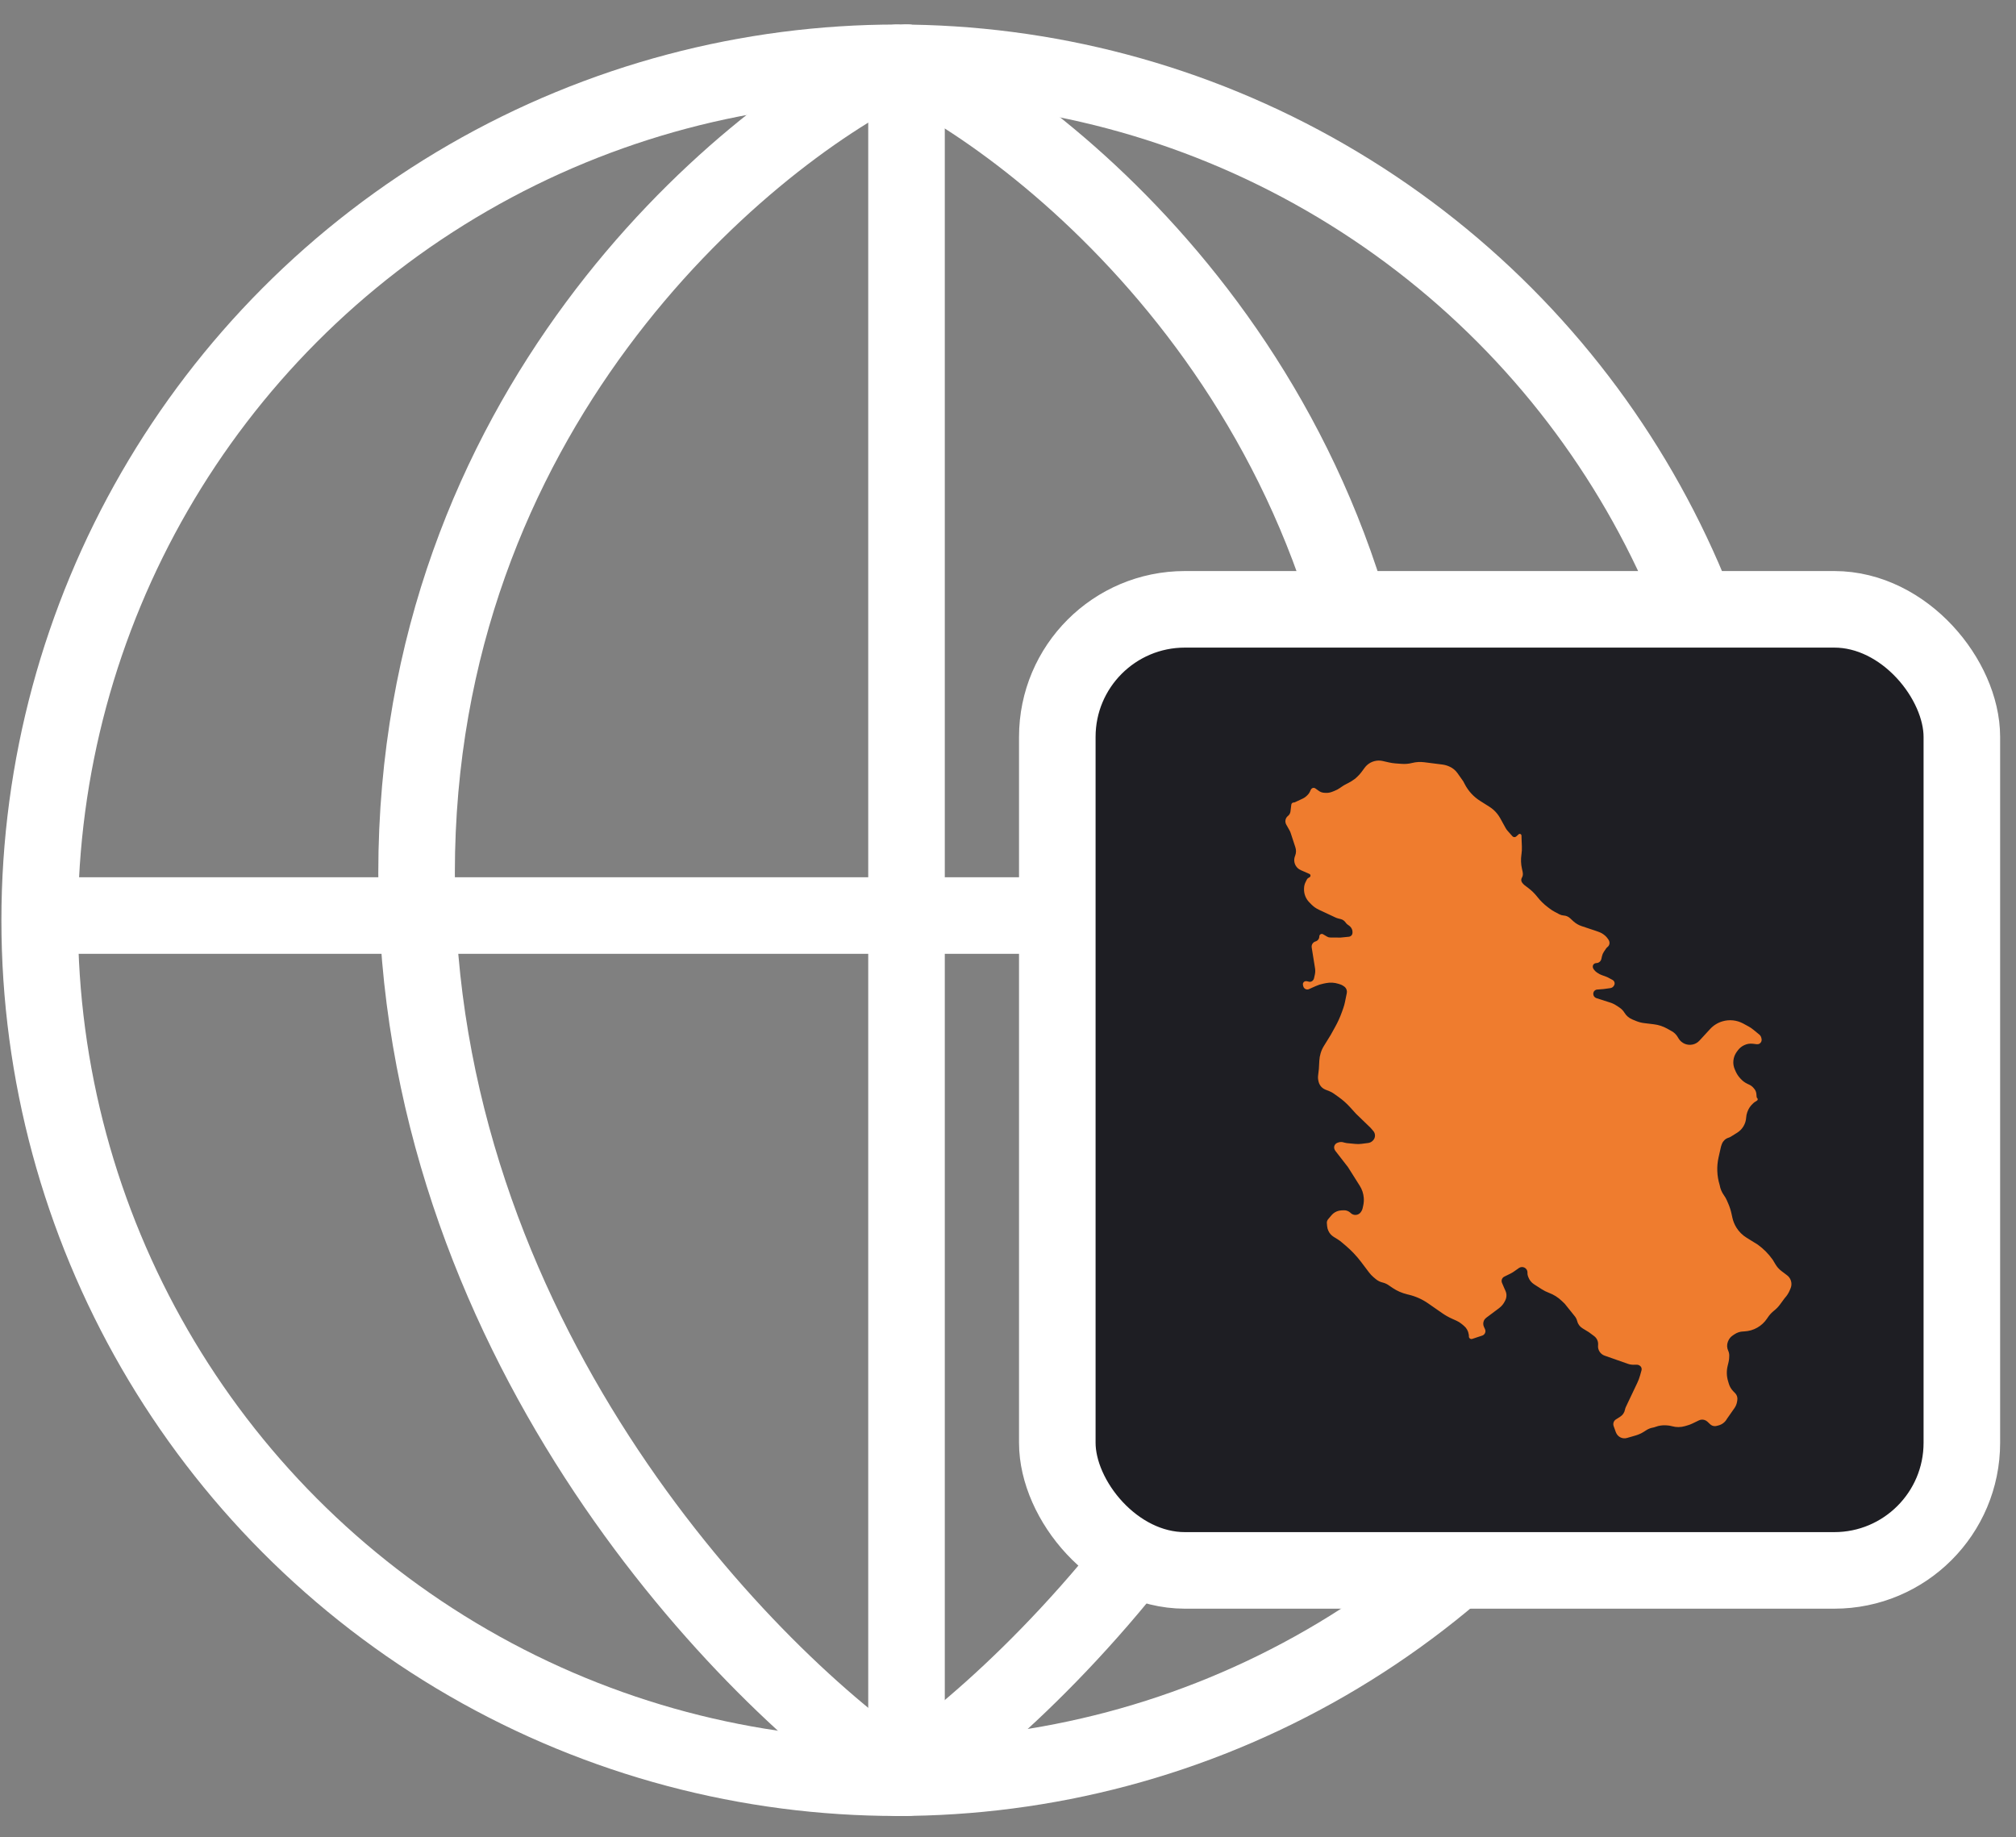
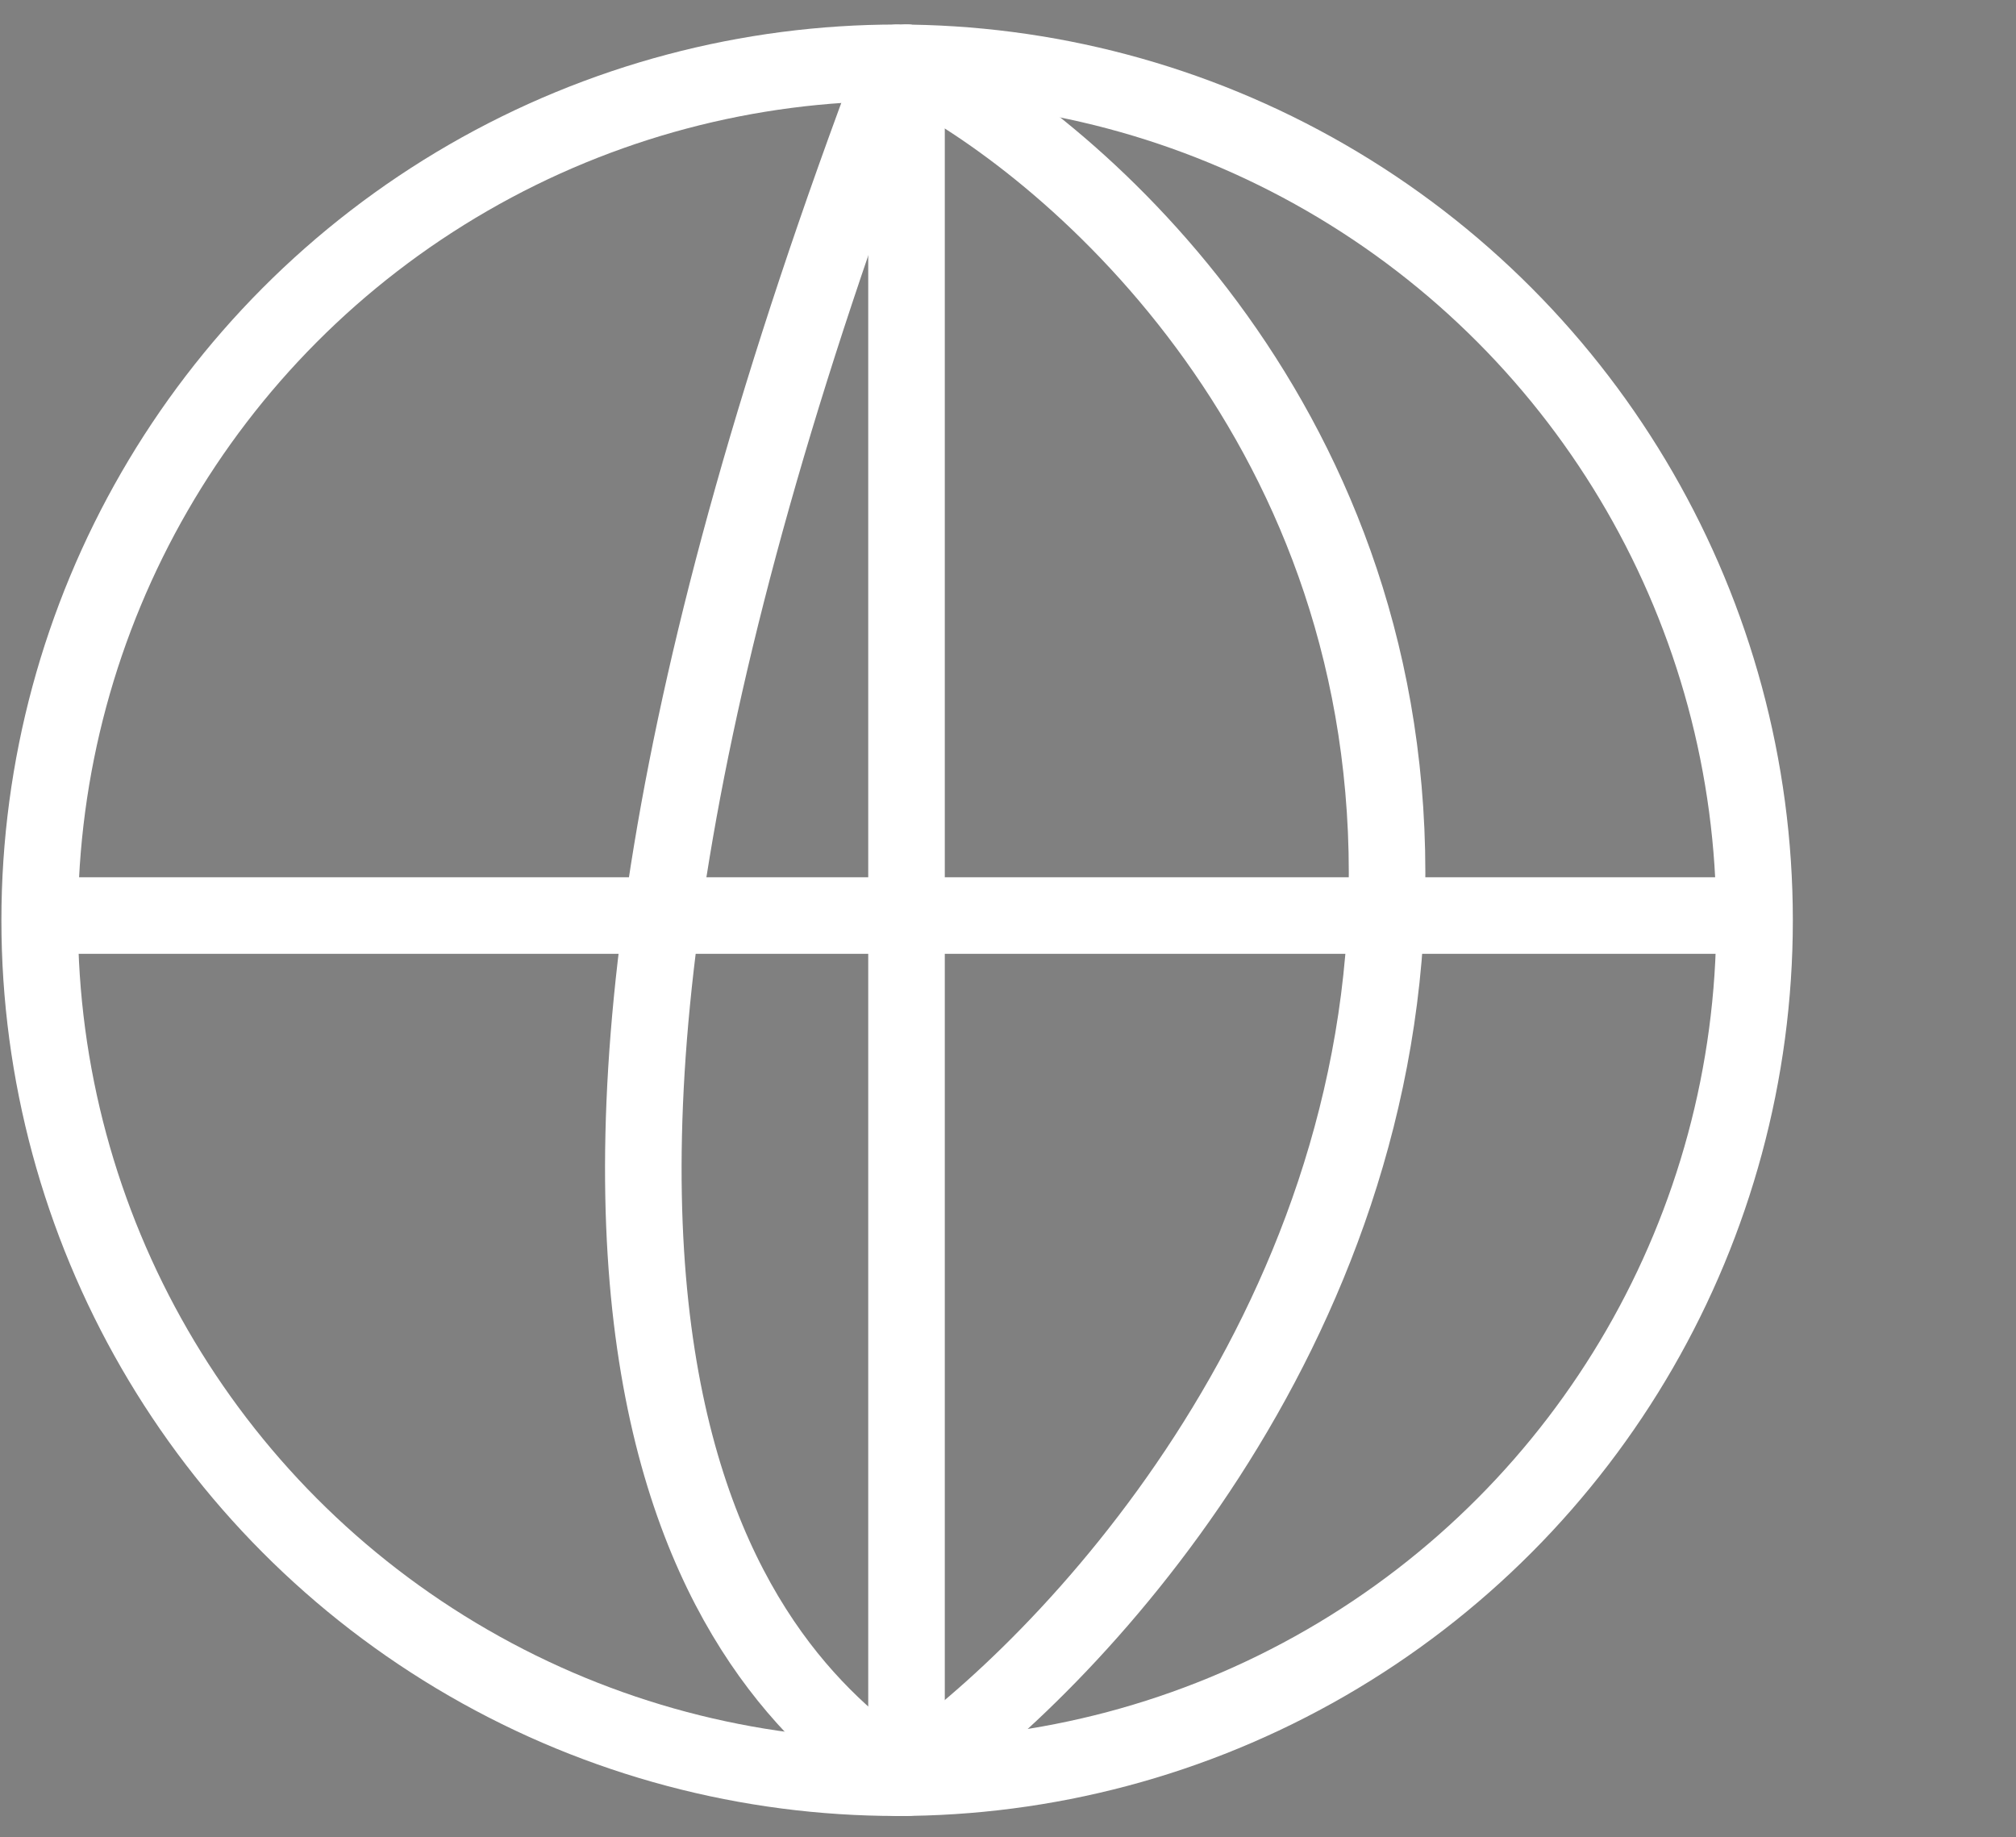
<svg xmlns="http://www.w3.org/2000/svg" width="79" height="72" viewBox="0 0 79 72" fill="none">
  <rect x="0" y="0" width="79" height="72" fill="#808080" stroke="none" />
-   <path d="M35.155 2.461C28.878 5.538 16.324 16.197 16.324 34.215C16.324 52.234 28.878 65.354 35.155 69.661" stroke="white" stroke-width="3" stroke-linecap="round" />
+   <path d="M35.155 2.461C16.324 52.234 28.878 65.354 35.155 69.661" stroke="white" stroke-width="3" stroke-linecap="round" />
  <path d="M35.525 2.461C41.802 5.538 54.355 16.197 54.355 34.215C54.355 52.234 41.802 65.354 35.525 69.661" stroke="white" stroke-width="3" stroke-linecap="round" />
  <path d="M35.523 2.461V68.184" stroke="white" stroke-width="3" stroke-linecap="round" />
  <path d="M1.74 35.877L67.463 35.877" stroke="white" stroke-width="3" stroke-linecap="round" />
  <circle cx="35.155" cy="36.061" r="33.6" stroke="white" stroke-width="3" stroke-linecap="round" />
-   <rect x="41.432" y="23.877" width="35.446" height="37.661" rx="5" fill="#1E1E23" stroke="white" stroke-width="3" stroke-linecap="round" />
-   <path d="M54.43 29.877C54.516 29.896 54.604 29.909 54.692 29.916L54.933 29.933C55.069 29.943 55.205 29.931 55.337 29.897C55.492 29.858 55.652 29.849 55.81 29.869L56.52 29.959C56.616 29.971 56.709 29.998 56.796 30.038L56.817 30.048C56.872 30.073 56.924 30.106 56.971 30.144C57.025 30.187 57.073 30.238 57.113 30.295L57.339 30.615L57.403 30.736C57.541 31 57.747 31.223 57.998 31.382L58.365 31.614C58.424 31.651 58.479 31.693 58.531 31.739C58.634 31.832 58.721 31.942 58.788 32.063L58.999 32.445C59.021 32.485 59.047 32.523 59.078 32.557L59.265 32.767C59.29 32.795 59.328 32.808 59.364 32.802C59.384 32.798 59.402 32.79 59.417 32.777L59.485 32.717L59.505 32.697C59.53 32.672 59.57 32.67 59.597 32.692C59.612 32.705 59.621 32.723 59.622 32.743L59.626 32.901L59.637 33.172C59.641 33.272 59.636 33.372 59.622 33.471L59.619 33.49C59.592 33.675 59.599 33.863 59.641 34.045L59.666 34.157C59.672 34.179 59.674 34.203 59.675 34.226L59.676 34.256C59.677 34.3 59.666 34.343 59.645 34.38L59.635 34.398C59.618 34.428 59.61 34.462 59.613 34.497C59.616 34.532 59.63 34.566 59.653 34.594L59.688 34.636C59.705 34.656 59.724 34.674 59.745 34.69L59.889 34.798C60.018 34.896 60.134 35.009 60.235 35.136L60.256 35.162C60.369 35.304 60.499 35.431 60.643 35.541L60.729 35.606C60.79 35.653 60.855 35.695 60.924 35.731L61.109 35.829C61.16 35.855 61.217 35.871 61.274 35.875C61.368 35.88 61.456 35.918 61.525 35.981L61.654 36.1C61.748 36.186 61.858 36.251 61.979 36.291L62.545 36.48L62.658 36.521C62.742 36.551 62.82 36.597 62.887 36.656L62.907 36.673C62.934 36.697 62.959 36.724 62.981 36.753L63.031 36.822C63.055 36.855 63.069 36.896 63.071 36.938L63.071 36.944C63.074 37.01 63.043 37.074 62.989 37.113C62.97 37.127 62.954 37.144 62.941 37.163L62.85 37.297C62.816 37.347 62.792 37.403 62.778 37.463L62.751 37.58C62.739 37.633 62.706 37.679 62.66 37.708L62.655 37.711C62.628 37.728 62.596 37.738 62.564 37.739L62.545 37.74C62.512 37.741 62.48 37.755 62.456 37.778C62.425 37.809 62.41 37.853 62.417 37.897L62.419 37.909C62.424 37.937 62.436 37.964 62.454 37.985L62.492 38.031C62.515 38.058 62.54 38.082 62.569 38.101L62.607 38.127C62.657 38.162 62.711 38.19 62.768 38.21L62.947 38.275C62.968 38.283 62.989 38.292 63.01 38.303L63.191 38.4C63.242 38.427 63.273 38.481 63.272 38.539C63.271 38.559 63.267 38.579 63.259 38.597L63.255 38.605C63.228 38.668 63.169 38.712 63.101 38.721L62.837 38.757L62.585 38.777C62.566 38.778 62.548 38.783 62.531 38.791C62.47 38.818 62.432 38.88 62.435 38.947L62.435 38.954C62.438 39.027 62.486 39.09 62.556 39.113L63.097 39.286C63.183 39.313 63.265 39.352 63.34 39.402L63.463 39.483C63.542 39.536 63.609 39.605 63.659 39.687C63.732 39.806 63.84 39.898 63.97 39.95L64.128 40.015C64.224 40.053 64.324 40.079 64.426 40.091L64.812 40.138C64.994 40.16 65.17 40.218 65.33 40.307L65.511 40.409C65.605 40.461 65.683 40.537 65.739 40.629L65.778 40.694C65.894 40.887 66.122 40.981 66.341 40.928C66.439 40.904 66.529 40.851 66.597 40.776L67.013 40.324C67.145 40.18 67.314 40.075 67.502 40.021C67.771 39.943 68.06 39.974 68.307 40.107L68.519 40.222C68.585 40.258 68.647 40.299 68.704 40.347L68.939 40.539C68.977 40.569 69.004 40.611 69.017 40.658L69.028 40.702C69.048 40.776 69.017 40.855 68.952 40.895C68.919 40.915 68.88 40.923 68.841 40.919L68.689 40.9C68.574 40.886 68.457 40.905 68.353 40.955L68.344 40.959C68.245 41.005 68.16 41.077 68.096 41.165L68.052 41.225C67.982 41.323 67.938 41.438 67.926 41.559C67.913 41.679 67.933 41.801 67.983 41.911L68.016 41.987C68.06 42.084 68.118 42.173 68.19 42.251L68.215 42.278C68.289 42.36 68.379 42.426 68.478 42.472L68.548 42.505C68.613 42.535 68.671 42.579 68.717 42.635L68.744 42.667C68.791 42.723 68.82 42.793 68.826 42.866L68.837 42.987C68.838 43.003 68.846 43.018 68.858 43.029C68.89 43.056 68.886 43.106 68.851 43.128L68.75 43.194C68.743 43.199 68.736 43.204 68.73 43.209L68.692 43.244C68.594 43.332 68.52 43.442 68.476 43.566L68.469 43.584C68.445 43.652 68.43 43.723 68.426 43.795C68.411 44.037 68.281 44.257 68.075 44.386L67.829 44.539C67.8 44.558 67.768 44.573 67.734 44.583C67.62 44.618 67.527 44.703 67.481 44.814L67.464 44.857C67.454 44.882 67.445 44.909 67.439 44.935L67.344 45.356C67.305 45.53 67.288 45.709 67.295 45.887C67.301 46.069 67.331 46.249 67.384 46.423L67.388 46.437C67.413 46.585 67.473 46.727 67.562 46.848C67.605 46.907 67.641 46.972 67.67 47.039L67.728 47.173C67.782 47.298 67.823 47.428 67.852 47.561L67.884 47.708C67.914 47.848 67.968 47.981 68.043 48.103C68.144 48.265 68.281 48.402 68.444 48.502L68.882 48.773C69.107 48.935 69.304 49.135 69.464 49.361L69.474 49.376L69.576 49.547C69.636 49.647 69.714 49.735 69.807 49.805L70.03 49.974C70.154 50.068 70.218 50.223 70.196 50.378C70.191 50.414 70.181 50.449 70.167 50.483L70.137 50.556C70.089 50.671 70.021 50.777 69.936 50.869L69.934 50.871L69.748 51.124C69.685 51.21 69.61 51.287 69.526 51.353C69.428 51.43 69.343 51.522 69.274 51.625L69.243 51.671C69.044 51.968 68.716 52.154 68.359 52.172L68.297 52.176C68.242 52.178 68.187 52.188 68.134 52.205C68.074 52.224 68.018 52.252 67.966 52.287L67.898 52.333C67.816 52.388 67.754 52.466 67.718 52.558L67.71 52.577C67.666 52.69 67.67 52.816 67.721 52.926C67.752 52.99 67.766 53.062 67.763 53.133L67.759 53.219C67.757 53.271 67.749 53.322 67.737 53.372L67.701 53.522C67.652 53.721 67.658 53.929 67.718 54.125L67.748 54.226C67.781 54.335 67.84 54.435 67.92 54.517L67.991 54.59C68.03 54.63 68.058 54.679 68.073 54.733C68.084 54.777 68.087 54.823 68.079 54.868L68.07 54.927C68.055 55.017 68.02 55.102 67.968 55.177L67.671 55.601L67.667 55.609C67.597 55.731 67.481 55.82 67.345 55.856L67.266 55.876C67.211 55.89 67.154 55.887 67.102 55.866C67.07 55.854 67.041 55.835 67.016 55.812L66.91 55.712C66.877 55.68 66.836 55.657 66.792 55.643C66.719 55.62 66.641 55.626 66.573 55.66L66.309 55.787C66.257 55.812 66.203 55.833 66.147 55.849L66.026 55.885C65.862 55.933 65.687 55.934 65.522 55.888C65.451 55.868 65.379 55.856 65.305 55.854L65.245 55.852C65.124 55.848 65.003 55.867 64.889 55.908L64.868 55.915C64.834 55.928 64.798 55.938 64.762 55.944C64.675 55.96 64.593 55.993 64.519 56.04L64.422 56.102C64.319 56.168 64.207 56.218 64.09 56.252L63.757 56.348C63.709 56.362 63.659 56.366 63.61 56.359C63.489 56.343 63.385 56.265 63.334 56.154L63.316 56.114L63.232 55.879C63.215 55.83 63.216 55.778 63.234 55.73C63.25 55.686 63.281 55.648 63.32 55.623L63.491 55.514C63.59 55.451 63.657 55.35 63.678 55.236C63.685 55.2 63.696 55.165 63.712 55.132L64.159 54.191C64.205 54.095 64.242 53.996 64.27 53.895L64.325 53.698C64.329 53.685 64.331 53.671 64.331 53.658C64.333 53.596 64.301 53.539 64.248 53.509L64.237 53.503C64.208 53.486 64.175 53.477 64.142 53.477L64.013 53.479C63.937 53.48 63.861 53.467 63.789 53.442L62.879 53.122C62.709 53.062 62.602 52.892 62.623 52.712C62.638 52.575 62.58 52.44 62.469 52.357L62.263 52.204L62.01 52.049C61.906 51.985 61.832 51.883 61.803 51.765C61.787 51.699 61.757 51.638 61.715 51.585L61.317 51.089L61.2 50.977C61.055 50.838 60.884 50.73 60.696 50.66C60.599 50.624 60.506 50.577 60.418 50.521L60.179 50.368L60.111 50.324C60.01 50.258 59.933 50.161 59.891 50.048L59.876 50.007C59.863 49.971 59.856 49.934 59.856 49.897V49.862C59.856 49.818 59.842 49.774 59.816 49.738C59.772 49.677 59.698 49.644 59.623 49.651C59.586 49.655 59.55 49.668 59.52 49.69L59.325 49.827C59.283 49.857 59.239 49.883 59.193 49.906L58.947 50.027C58.91 50.046 58.88 50.076 58.861 50.114C58.838 50.163 58.837 50.22 58.858 50.27L58.96 50.508L58.992 50.578C59.034 50.665 59.044 50.764 59.022 50.858C59.015 50.888 59.005 50.918 58.991 50.946L58.976 50.978C58.922 51.09 58.843 51.187 58.744 51.261L58.239 51.639C58.199 51.67 58.166 51.71 58.147 51.757C58.115 51.832 58.116 51.917 58.149 51.991L58.193 52.087C58.218 52.143 58.214 52.208 58.181 52.26C58.158 52.296 58.124 52.322 58.084 52.336L57.693 52.466C57.624 52.489 57.554 52.434 57.561 52.361C57.562 52.354 57.562 52.346 57.561 52.338L57.554 52.288C57.535 52.157 57.468 52.038 57.366 51.954L57.269 51.874C57.211 51.826 57.146 51.786 57.077 51.755L56.895 51.673C56.762 51.613 56.635 51.541 56.516 51.458L55.966 51.076C55.736 50.915 55.477 50.799 55.203 50.734L55.143 50.719C54.938 50.67 54.743 50.585 54.569 50.467L54.403 50.354C54.336 50.309 54.262 50.277 54.184 50.258C54.082 50.235 53.987 50.187 53.908 50.119L53.821 50.046C53.758 49.992 53.702 49.932 53.652 49.867L53.337 49.45C53.158 49.214 52.953 48.998 52.727 48.807L52.573 48.677C52.529 48.639 52.481 48.604 52.432 48.573L52.262 48.467C52.171 48.411 52.099 48.329 52.055 48.232C52.028 48.175 52.012 48.115 52.006 48.052L51.995 47.93C51.993 47.914 51.994 47.897 51.996 47.881C52.002 47.844 52.018 47.809 52.042 47.78L52.177 47.62C52.254 47.529 52.358 47.467 52.473 47.442C52.503 47.435 52.534 47.431 52.564 47.43L52.656 47.426C52.751 47.422 52.844 47.456 52.915 47.52L52.937 47.541C52.975 47.575 53.022 47.597 53.073 47.605C53.176 47.621 53.279 47.574 53.334 47.486L53.353 47.455C53.372 47.425 53.386 47.392 53.394 47.357L53.42 47.241C53.442 47.141 53.45 47.038 53.441 46.936C53.428 46.77 53.375 46.61 53.286 46.469L52.822 45.734L52.326 45.095C52.315 45.08 52.305 45.063 52.298 45.045L52.294 45.035C52.266 44.968 52.279 44.89 52.328 44.836C52.349 44.812 52.376 44.794 52.405 44.783L52.438 44.771C52.505 44.747 52.577 44.744 52.645 44.764L52.69 44.777C52.718 44.785 52.747 44.791 52.777 44.794L53.112 44.826C53.193 44.834 53.275 44.833 53.356 44.822L53.615 44.789C53.681 44.78 53.742 44.75 53.789 44.704L53.798 44.695C53.852 44.643 53.881 44.572 53.881 44.498C53.881 44.432 53.858 44.368 53.814 44.318L53.706 44.193L53.141 43.647L52.898 43.38C52.768 43.237 52.622 43.108 52.465 42.995L52.273 42.858C52.213 42.815 52.149 42.78 52.081 42.754L51.942 42.7C51.85 42.664 51.773 42.599 51.722 42.514C51.699 42.475 51.682 42.433 51.671 42.389L51.665 42.362C51.648 42.291 51.643 42.217 51.652 42.144L51.682 41.885L51.7 41.56C51.705 41.463 51.722 41.366 51.751 41.272C51.781 41.17 51.825 41.072 51.882 40.982L52.144 40.558L52.316 40.248C52.422 40.059 52.512 39.861 52.585 39.656L52.636 39.513C52.665 39.432 52.688 39.349 52.705 39.265L52.776 38.917C52.784 38.879 52.783 38.839 52.773 38.802C52.757 38.739 52.718 38.685 52.664 38.65L52.619 38.621C52.59 38.602 52.558 38.587 52.524 38.576L52.45 38.552C52.293 38.502 52.126 38.492 51.965 38.524L51.859 38.545C51.755 38.566 51.654 38.598 51.557 38.642L51.296 38.759C51.28 38.767 51.263 38.771 51.245 38.773C51.164 38.781 51.09 38.727 51.071 38.648L51.058 38.596C51.051 38.565 51.056 38.531 51.074 38.504C51.098 38.465 51.142 38.444 51.188 38.449L51.227 38.453C51.242 38.454 51.256 38.458 51.27 38.463C51.325 38.486 51.389 38.474 51.433 38.433L51.44 38.427C51.466 38.403 51.483 38.373 51.491 38.339L51.524 38.192C51.542 38.111 51.545 38.028 51.532 37.946L51.401 37.129C51.384 37.024 51.447 36.923 51.548 36.892L51.554 36.89C51.638 36.865 51.696 36.789 51.699 36.702L51.699 36.693C51.699 36.687 51.7 36.682 51.701 36.676C51.714 36.61 51.789 36.576 51.848 36.611L52.008 36.705C52.043 36.726 52.083 36.737 52.123 36.737L52.528 36.74L52.855 36.708C52.908 36.703 52.954 36.673 52.98 36.627C52.993 36.602 53 36.574 53 36.546L52.999 36.513C52.998 36.458 52.981 36.406 52.95 36.361L52.945 36.352C52.923 36.32 52.895 36.291 52.862 36.269L52.817 36.238C52.783 36.214 52.754 36.185 52.731 36.151C52.686 36.084 52.617 36.035 52.539 36.016L52.44 35.991C52.403 35.982 52.367 35.969 52.333 35.953L51.679 35.647C51.572 35.597 51.475 35.528 51.391 35.444L51.306 35.357C51.169 35.218 51.095 35.029 51.1 34.834L51.102 34.798C51.104 34.72 51.123 34.644 51.157 34.574L51.211 34.466C51.222 34.441 51.241 34.421 51.264 34.407L51.318 34.376C51.352 34.356 51.364 34.313 51.346 34.278C51.338 34.263 51.325 34.251 51.31 34.245L50.974 34.098C50.891 34.061 50.821 34 50.775 33.921C50.71 33.81 50.699 33.675 50.744 33.554L50.754 33.527C50.794 33.422 50.796 33.308 50.761 33.202L50.578 32.644C50.567 32.608 50.552 32.574 50.533 32.541L50.403 32.31C50.34 32.197 50.368 32.054 50.47 31.974C50.525 31.931 50.56 31.868 50.569 31.799L50.592 31.612L50.602 31.529C50.608 31.481 50.65 31.445 50.698 31.447C50.713 31.447 50.727 31.444 50.741 31.438L51.038 31.299C51.109 31.267 51.172 31.221 51.226 31.166L51.254 31.137C51.284 31.106 51.309 31.07 51.327 31.031L51.37 30.94C51.382 30.915 51.402 30.895 51.427 30.884C51.466 30.866 51.511 30.87 51.545 30.895L51.679 30.991C51.74 31.036 51.813 31.061 51.889 31.066L51.946 31.069C52.03 31.074 52.114 31.061 52.193 31.031L52.285 30.995C52.367 30.964 52.444 30.923 52.516 30.872L52.564 30.838C52.628 30.792 52.696 30.752 52.767 30.717L52.808 30.697C52.91 30.646 53.007 30.586 53.098 30.518L53.18 30.444C53.242 30.387 53.299 30.325 53.349 30.257L53.478 30.083C53.573 29.954 53.711 29.863 53.867 29.824C53.971 29.798 54.08 29.797 54.185 29.821L54.43 29.877Z" fill="#EF7C2E" />
</svg>